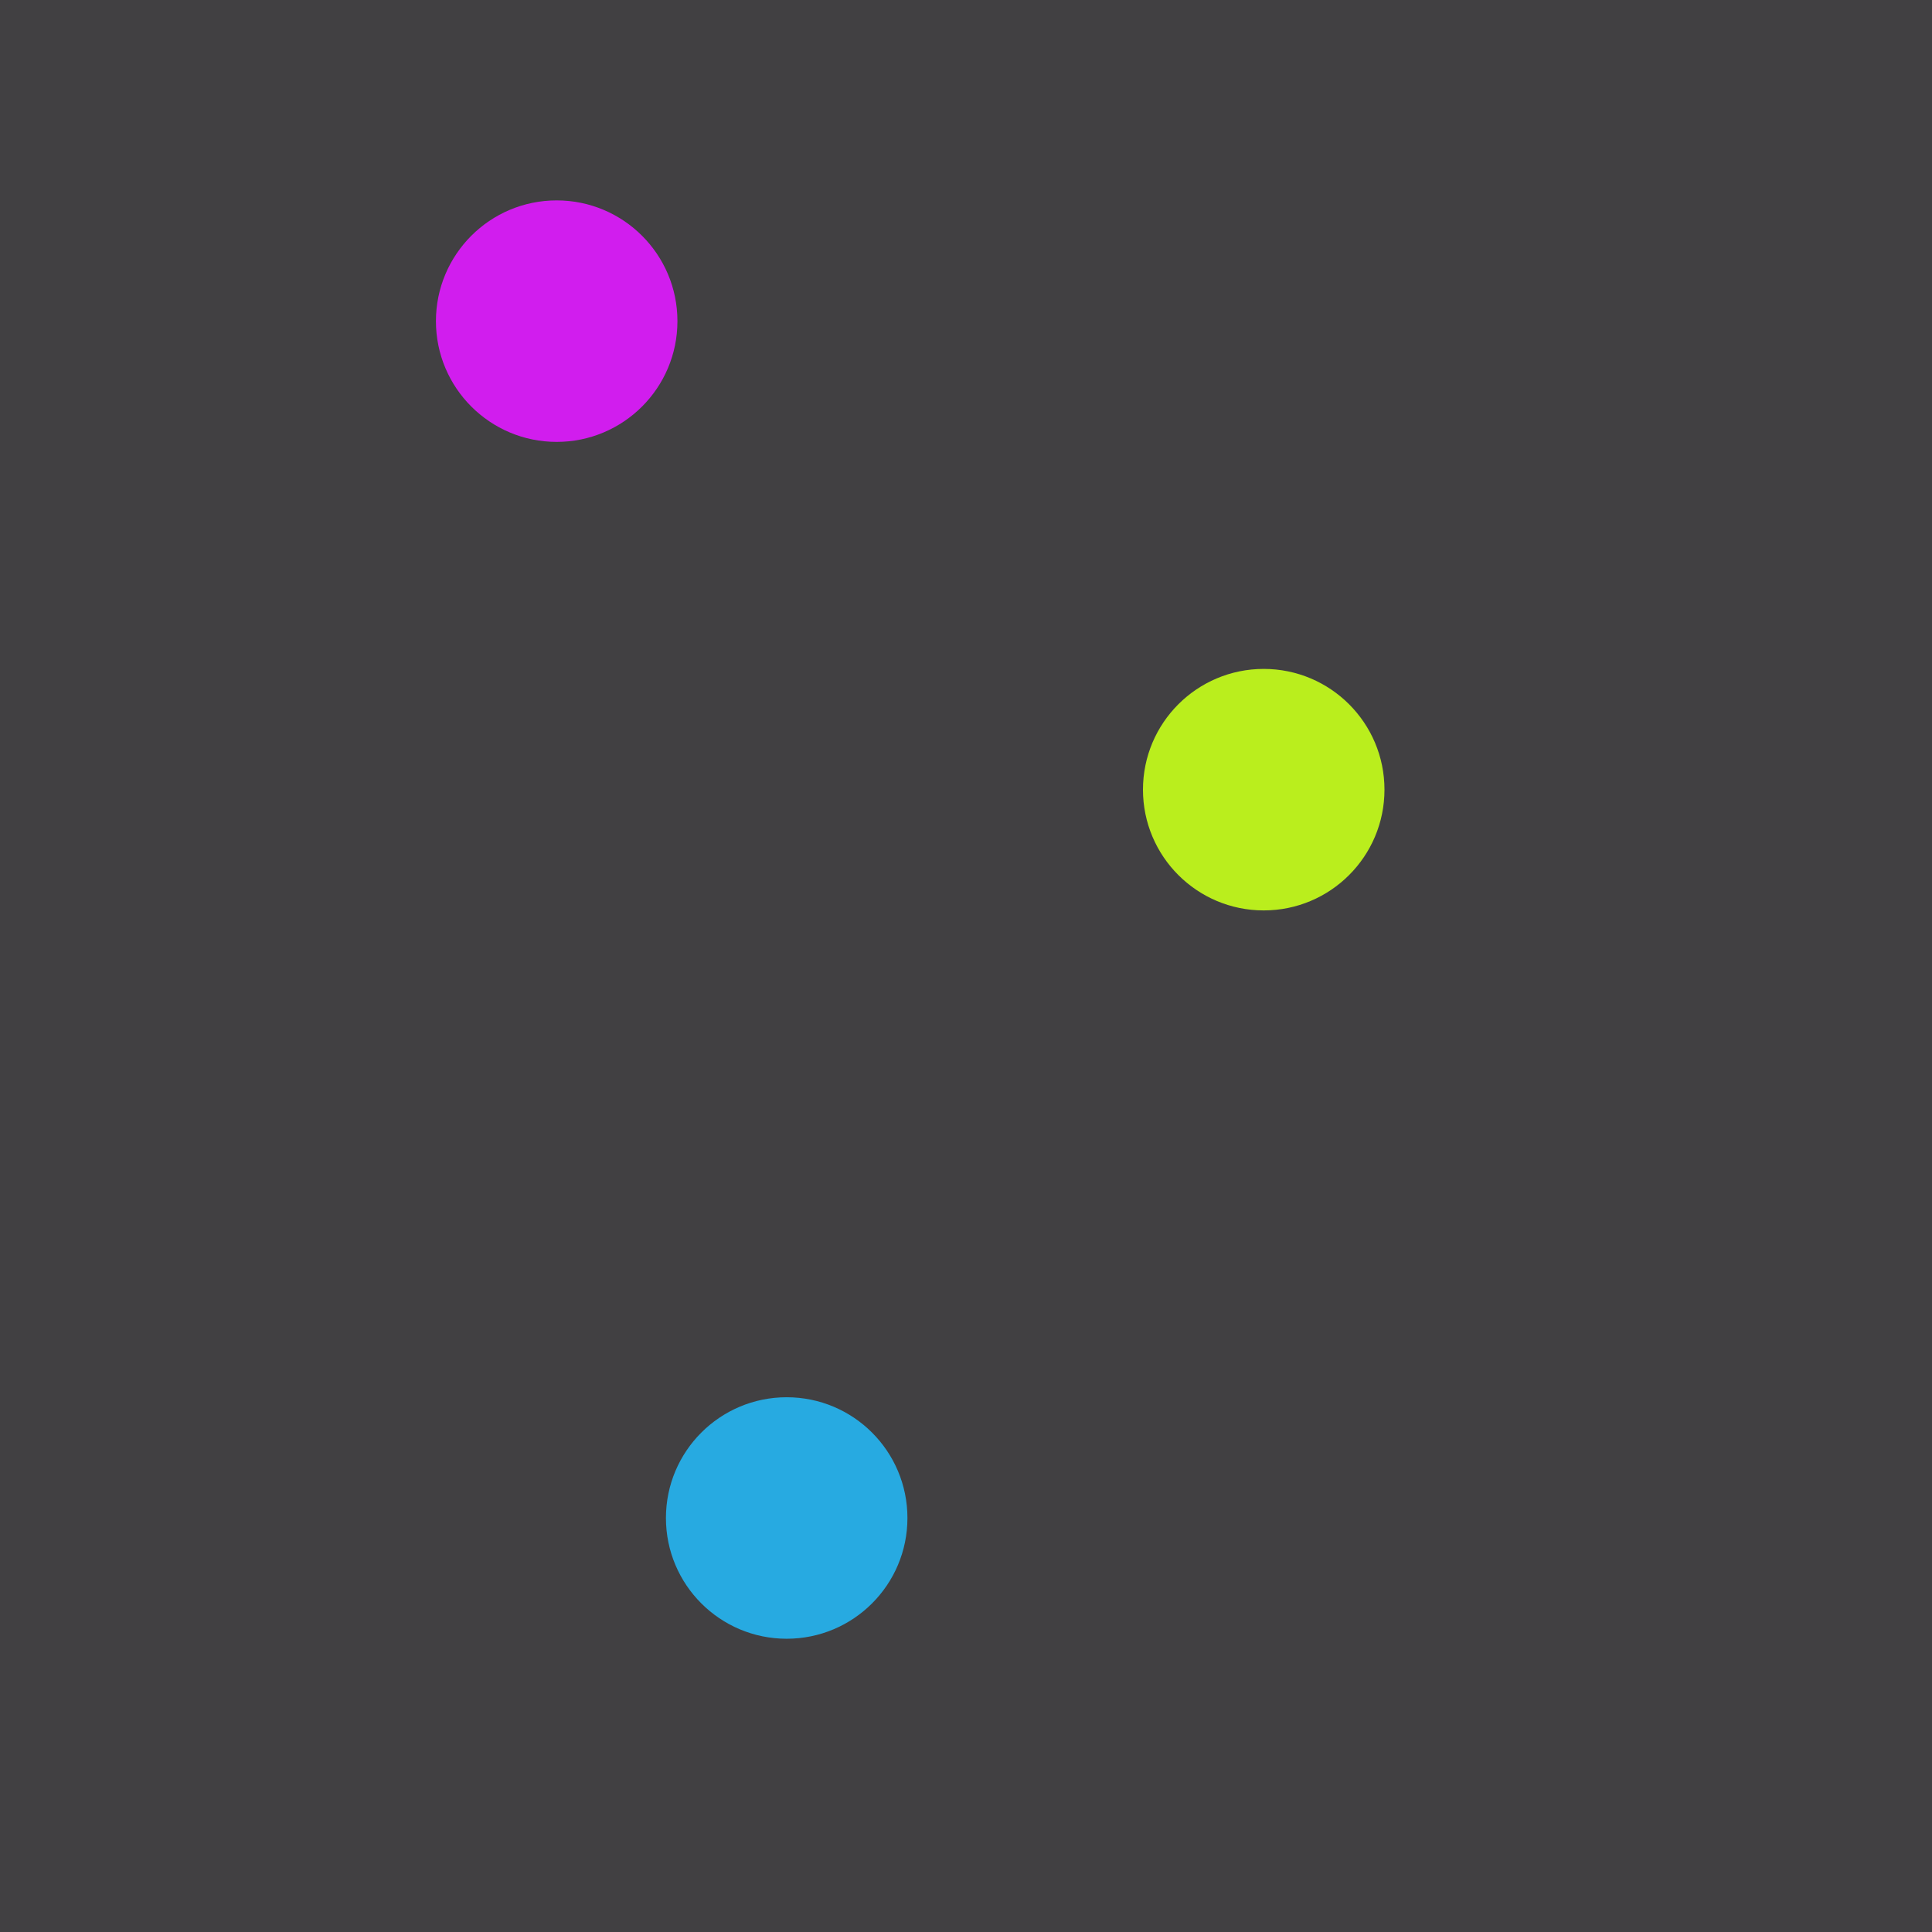
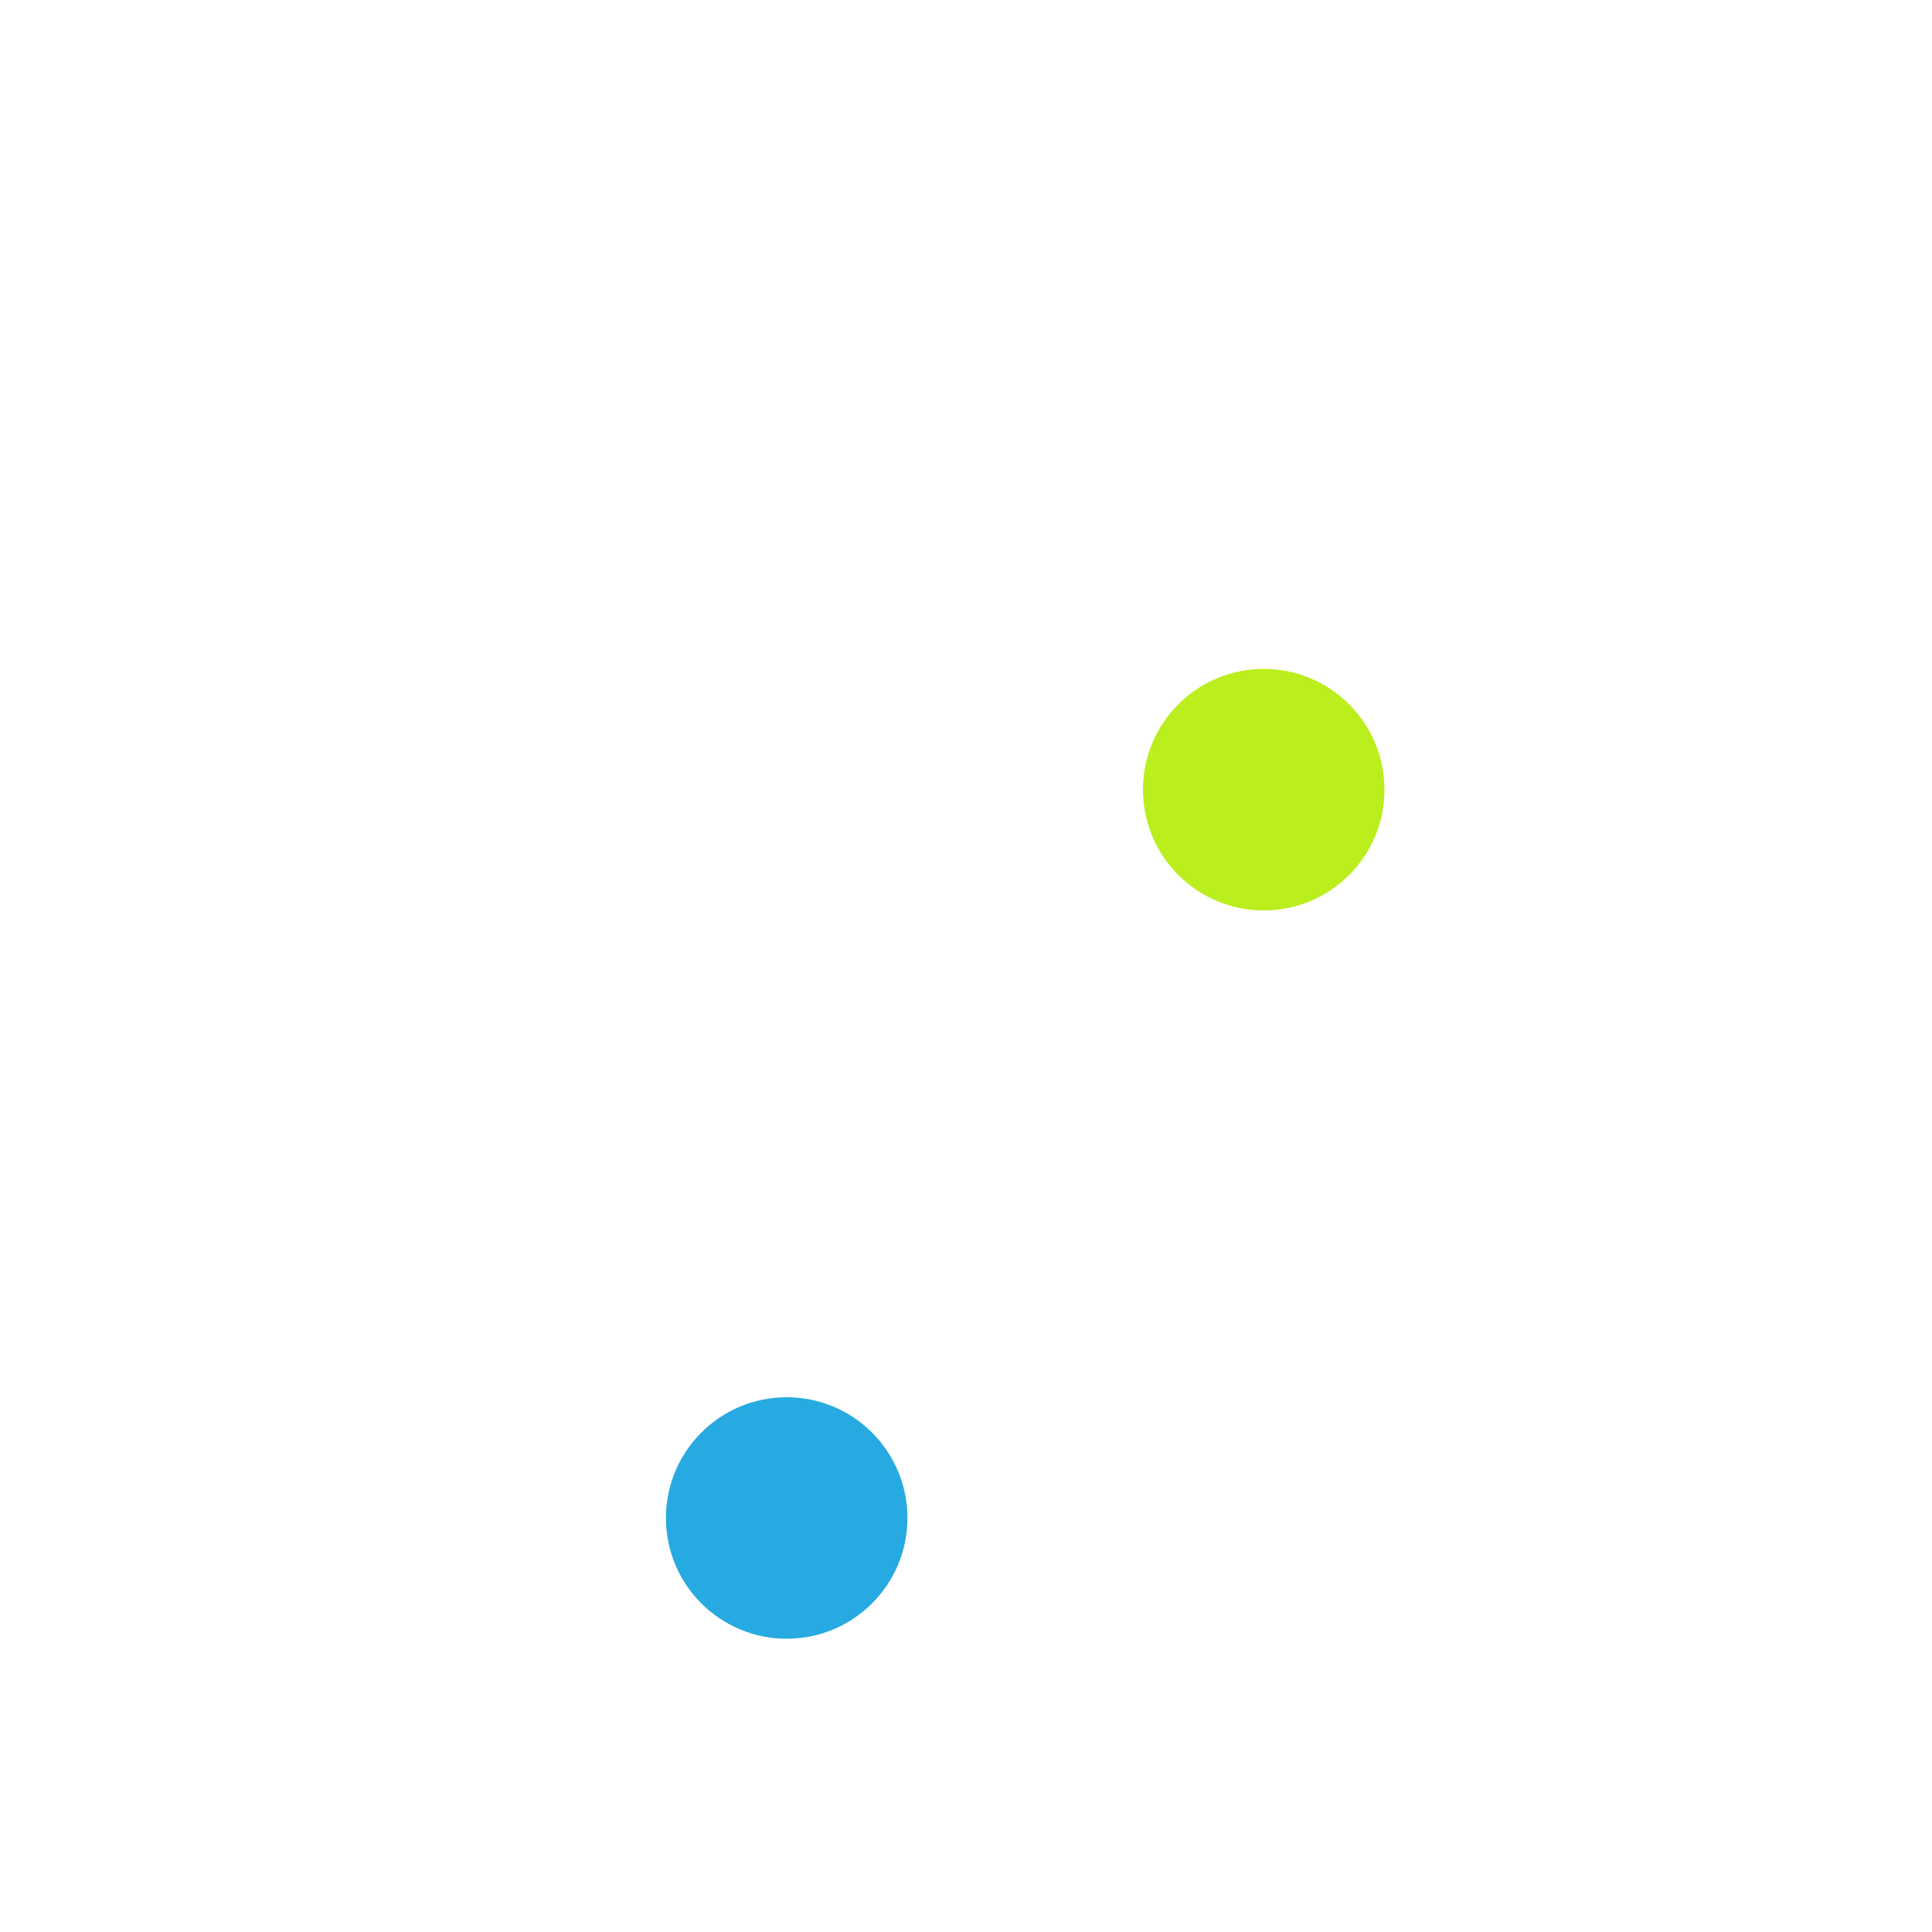
<svg xmlns="http://www.w3.org/2000/svg" version="1.1" id="Layer_1" x="0px" y="0px" width="453.6px" height="453.6px" viewBox="0 0 453.6 453.6" enable-background="new 0 0 453.6 453.6" xml:space="preserve">
-   <rect x="-56.7" y="-56.7" fill="#414042" width="567" height="567" />
-   <circle fill="#D11DEE" cx="130.7" cy="75.4" r="28.35" />
  <circle fill="#BAEE1D" cx="296.7" cy="185.4" r="28.35" />
  <circle fill="#27AAE1" cx="184.7" cy="356.399" r="28.35" />
</svg>